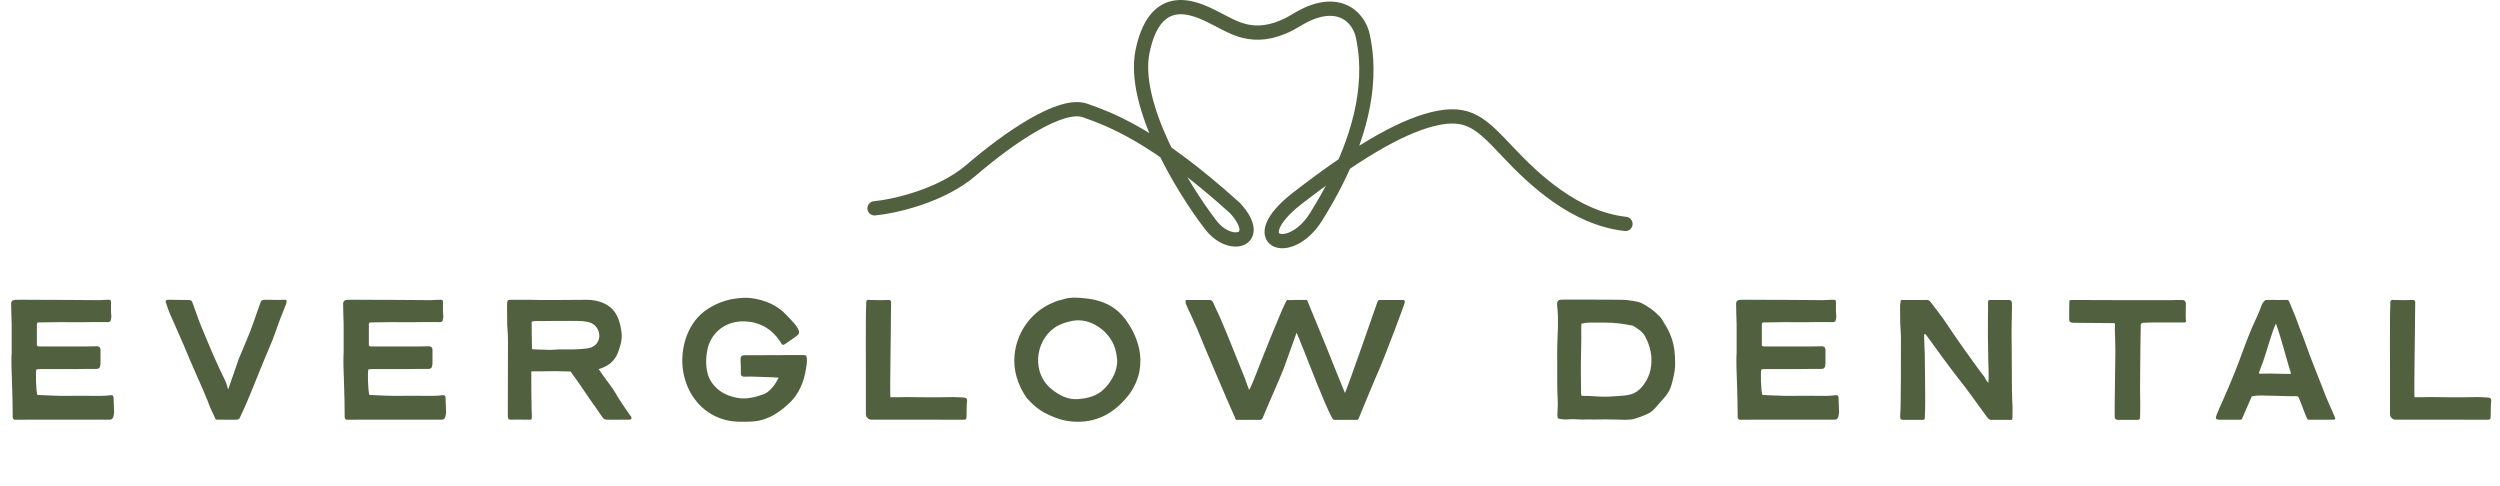
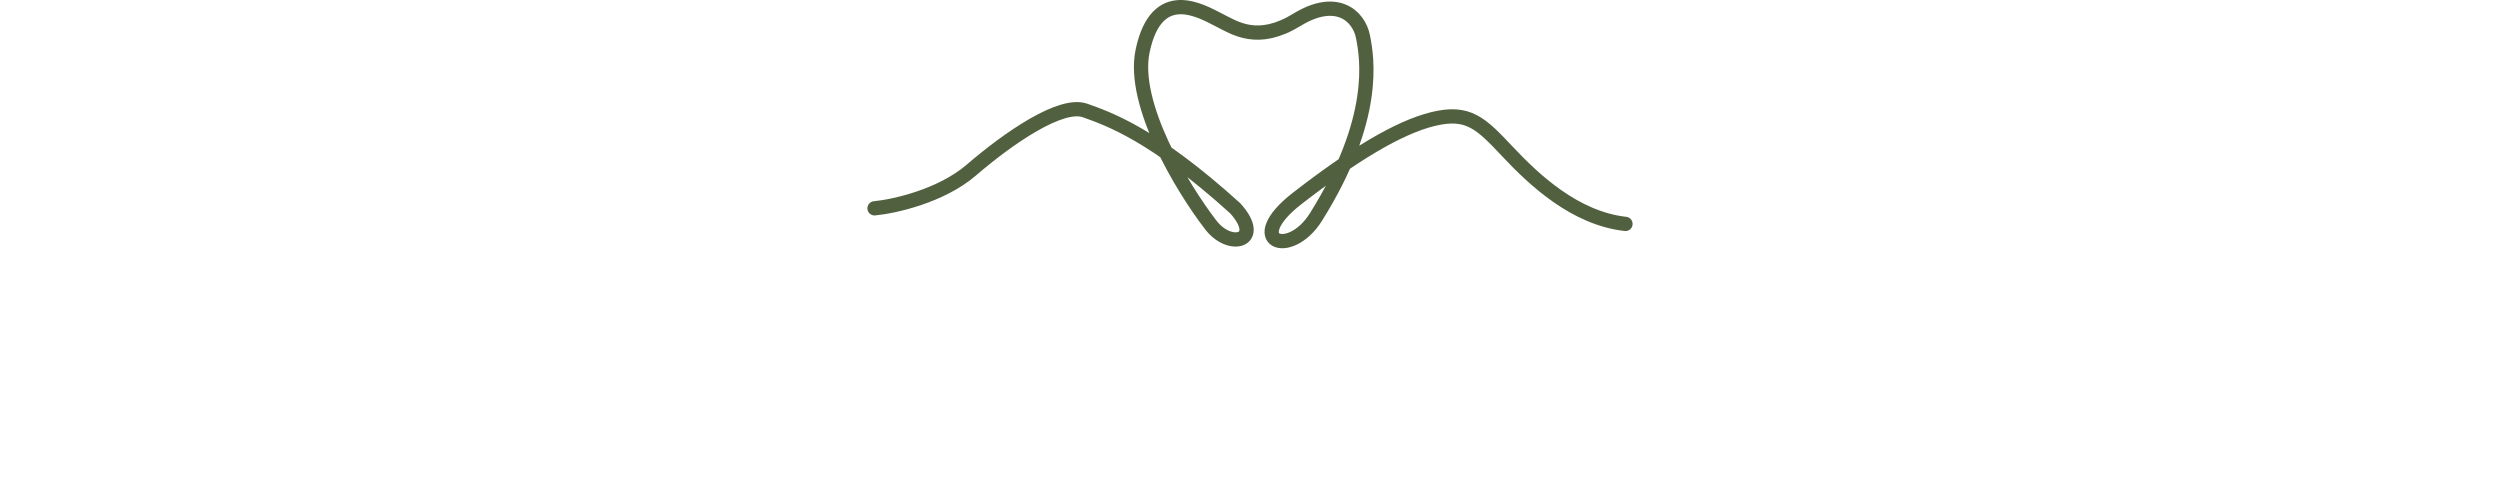
<svg xmlns="http://www.w3.org/2000/svg" width="406" height="79" viewBox="0 0 406 79" fill="none">
  <path d="M142.023 33.832C145.214 33.525 152.828 31.851 157.752 27.614C163.906 22.318 172.34 16.561 176.216 17.943C180.091 19.325 187.385 21.858 200.606 33.832C205.393 39.128 199.694 40.74 196.503 36.364C192.096 30.608 183.738 16.93 185.562 8.272C187.841 -2.551 195.135 1.824 197.871 3.206C200.606 4.588 204.254 7.12 210.636 3.206C217.019 -0.709 220.666 2.515 221.35 5.969C222.034 9.423 223.743 19.241 213.713 35.238C209.382 42.146 201.746 39.153 210.636 32.245C219.526 25.337 227.049 20.706 232.747 19.325C238.446 17.943 240.498 20.015 244.829 24.621C249.16 29.226 255.77 35.443 263.977 36.364" stroke="#516140" stroke-width="2.317" stroke-linecap="round" />
-   <path d="M6.518 59.941C6.323 59.941 6.1 59.969 5.905 59.997C5.766 60.721 5.849 63.117 6.044 64.092C6.1 64.12 6.156 64.147 6.184 64.147C7.799 64.203 9.359 64.315 10.975 64.287C12.367 64.259 13.76 64.287 15.181 64.287C16.128 64.287 17.047 64.315 17.994 64.175C18.273 64.147 18.412 64.259 18.44 64.51C18.468 65.262 18.496 66.014 18.523 66.766C18.551 66.905 18.523 67.1 18.496 67.239C18.44 67.741 18.301 68.159 17.827 68.159C17.131 68.159 5.237 68.131 4.15 68.159C3.51 68.186 2.869 68.159 2.312 68.159C2.033 67.964 2.061 67.769 2.061 67.602C2.033 66.794 2.061 65.986 2.033 65.178C2.006 63.368 1.922 61.418 1.866 59.607C1.838 58.994 1.866 58.382 1.866 57.769C1.866 57.657 1.894 57.546 1.894 57.434C1.894 55.819 1.894 54.203 1.894 52.588C1.866 51.529 1.811 50.471 1.811 49.44C1.783 48.911 2.033 48.716 2.535 48.688C3.398 48.66 4.262 48.688 5.125 48.688C7.187 48.688 14.429 48.716 16.017 48.744C16.462 48.744 16.741 48.688 17.186 48.688C17.326 48.688 17.576 48.688 17.771 48.688C17.911 48.688 17.994 48.772 18.022 48.911C18.05 49.329 17.994 50.749 18.05 51C18.134 51.474 18.05 51.752 17.939 52.17C17.688 52.365 17.437 52.309 17.186 52.309C16.295 52.309 15.404 52.281 14.54 52.309C12.367 52.365 10.223 52.281 8.05 52.337C7.409 52.337 6.769 52.365 6.128 52.365C6.072 52.449 5.989 52.532 5.989 52.588C5.989 53.786 5.989 54.956 5.989 56.097C6.128 56.292 6.323 56.265 6.462 56.265C7.827 56.237 13.899 56.32 15.599 56.237C15.71 56.209 15.822 56.237 15.933 56.265C16.128 56.32 16.267 56.432 16.295 56.627C16.323 56.71 16.323 56.794 16.323 56.877C16.323 57.63 16.323 58.242 16.323 58.967C16.323 59.078 16.323 59.161 16.295 59.245C16.239 59.746 16.1 59.886 15.682 59.914C14.401 59.914 13.148 59.914 11.866 59.941C10.083 59.941 8.301 59.941 6.518 59.941ZM36.353 68.159C36.102 68.131 35.573 68.186 35.211 68.159C35.127 68.159 35.044 68.103 34.988 68.019C34.514 67.044 34.041 66.014 33.706 65.067C33.344 64.036 30.726 58.326 29.974 56.376C29.89 56.181 29.835 55.986 29.723 55.791C29.027 54.175 28.303 52.588 27.606 50.972C27.383 50.499 27.105 49.635 26.938 49.134C26.826 48.883 26.966 48.716 27.216 48.688C27.411 48.688 27.606 48.688 27.773 48.688C28.581 48.688 29.5 48.716 30.28 48.716C31.172 48.716 31.088 48.744 31.395 49.496C31.757 50.499 32.23 51.919 32.648 52.922C33.901 55.958 35.155 58.994 36.631 61.947C36.743 62.142 37.049 63.256 37.049 63.256C37.049 63.256 38.693 58.493 38.804 58.215C39.417 56.71 40.029 55.373 40.614 53.869C41.06 52.699 41.45 51.529 41.868 50.359C41.952 50.081 42.23 49.385 42.314 49.106C42.397 48.772 42.62 48.716 42.926 48.688C43.873 48.66 44.904 48.744 45.851 48.688C45.907 48.688 46.241 48.688 46.297 48.688C46.742 48.688 46.52 49.162 46.38 49.58C46.102 50.304 45.795 51.028 45.517 51.752C45.099 52.922 44.681 54.092 44.236 55.262C43.901 56.125 43.511 56.989 43.149 57.852C42.871 58.577 42.536 59.301 42.258 60.025C41.645 61.613 39.834 65.986 39.528 66.599C39.361 66.961 39.166 67.323 39.027 67.685C38.887 68.019 38.776 68.131 38.442 68.159C38.33 68.159 38.219 68.159 38.108 68.159C37.411 68.159 37.049 68.186 36.353 68.159ZM60.432 59.941C60.237 59.941 60.014 59.969 59.819 59.997C59.68 60.721 59.764 63.117 59.959 64.092C60.014 64.12 60.07 64.147 60.098 64.147C61.714 64.203 63.273 64.315 64.889 64.287C66.282 64.259 67.674 64.287 69.095 64.287C70.042 64.287 70.961 64.315 71.908 64.175C72.187 64.147 72.326 64.259 72.354 64.51C72.382 65.262 72.41 66.014 72.438 66.766C72.466 66.905 72.438 67.1 72.41 67.239C72.354 67.741 72.215 68.159 71.741 68.159C71.045 68.159 59.151 68.131 58.065 68.159C57.424 68.186 56.783 68.159 56.226 68.159C55.948 67.964 55.975 67.769 55.975 67.602C55.948 66.794 55.975 65.986 55.948 65.178C55.92 63.368 55.836 61.418 55.781 59.607C55.753 58.994 55.781 58.382 55.781 57.769C55.781 57.657 55.808 57.546 55.808 57.434C55.808 55.819 55.808 54.203 55.808 52.588C55.781 51.529 55.725 50.471 55.725 49.44C55.697 48.911 55.948 48.716 56.449 48.688C57.312 48.66 58.176 48.688 59.039 48.688C61.101 48.688 68.343 48.716 69.931 48.744C70.376 48.744 70.655 48.688 71.101 48.688C71.24 48.688 71.491 48.688 71.686 48.688C71.825 48.688 71.908 48.772 71.936 48.911C71.964 49.329 71.908 50.749 71.964 51C72.048 51.474 71.964 51.752 71.853 52.17C71.602 52.365 71.351 52.309 71.101 52.309C70.209 52.309 69.318 52.281 68.454 52.309C66.282 52.365 64.137 52.281 61.964 52.337C61.324 52.337 60.683 52.365 60.042 52.365C59.987 52.449 59.903 52.532 59.903 52.588C59.903 53.786 59.903 54.956 59.903 56.097C60.042 56.292 60.237 56.265 60.377 56.265C61.741 56.237 67.814 56.32 69.513 56.237C69.624 56.209 69.736 56.237 69.847 56.265C70.042 56.32 70.181 56.432 70.209 56.627C70.237 56.71 70.237 56.794 70.237 56.877C70.237 57.63 70.237 58.242 70.237 58.967C70.237 59.078 70.237 59.161 70.209 59.245C70.154 59.746 70.014 59.886 69.597 59.914C68.315 59.914 67.062 59.914 65.78 59.941C63.998 59.941 62.215 59.941 60.432 59.941ZM102.523 67.713C102.634 67.936 102.495 68.159 102.244 68.159C101.827 68.159 101.242 68.159 100.852 68.159C99.988 68.159 99.877 68.186 99.069 68.159C98.958 68.159 98.735 68.159 98.623 68.159C98.289 68.159 98.038 68.047 97.843 67.769C97.426 67.212 97.008 66.515 96.59 65.958C95.531 64.51 94.64 63.089 93.609 61.641C93.275 61.223 92.969 60.777 92.662 60.331C91.799 60.331 90.963 60.276 90.211 60.276C89.849 60.304 86.674 60.304 86.284 60.304C86.256 60.471 86.311 66.348 86.339 66.794C86.367 67.1 86.367 67.407 86.367 67.685C86.367 68.075 86.367 68.159 86.089 68.159C85.894 68.186 83.415 68.103 83.108 68.159C82.635 68.214 82.468 68.019 82.468 67.574C82.495 66.264 82.468 56.933 82.495 55.429C82.495 54.733 82.468 54.036 82.412 53.34C82.328 52.588 82.384 51.836 82.356 51.084C82.356 50.471 82.328 49.886 82.356 49.301C82.356 48.883 82.44 48.688 82.858 48.688C83.136 48.688 85.253 48.688 86.228 48.688C87.398 48.772 93.303 48.688 95.281 48.688C96.618 48.688 98.038 49.022 99.097 49.886C100.295 50.833 100.768 52.532 100.935 53.98C101.075 55.178 100.768 56.153 100.35 57.267C99.793 58.744 98.623 59.551 97.231 59.941C97.788 60.805 98.428 61.641 99.041 62.476C99.793 63.423 100.267 64.454 100.963 65.457C101.381 66.097 101.827 66.71 102.244 67.323C102.328 67.462 102.439 67.574 102.523 67.713ZM91.242 56.738C91.91 56.738 92.579 56.738 93.247 56.738C93.972 56.71 94.696 56.682 95.42 56.571C96.367 56.404 96.896 56.014 97.231 55.178C97.398 54.705 97.342 53.98 97.119 53.563C96.729 52.811 96.172 52.393 95.281 52.254C95.03 52.226 94.751 52.17 94.501 52.142C93.86 52.114 93.192 52.114 92.551 52.114C91.019 52.114 89.487 52.114 87.955 52.142C87.565 52.142 87.203 52.114 86.813 52.142C86.674 52.142 86.507 52.198 86.339 52.254C86.339 53.73 86.367 55.178 86.395 56.682C86.562 56.71 86.646 56.738 86.729 56.738C87.593 56.766 88.428 56.794 89.292 56.822C89.487 56.822 89.682 56.794 89.877 56.794C90.323 56.766 90.768 56.738 91.242 56.738ZM123.994 64.036C125.025 63.646 125.944 62.42 126.445 61.334C126.195 61.306 125.749 61.306 125.61 61.279C124.691 61.251 123.326 61.195 122.407 61.167C122.017 61.167 121.627 61.139 121.264 61.167C121.097 61.167 120.93 61.167 120.763 61.167C120.512 61.139 120.345 61 120.317 60.749C120.29 60.61 120.317 60.499 120.317 60.359C120.317 59.858 120.317 59.496 120.29 58.994C120.29 58.855 120.262 58.521 120.262 58.382C120.262 57.852 120.457 57.685 120.958 57.685C121.459 57.685 121.933 57.685 122.434 57.685C124.858 57.685 127.866 57.657 130.262 57.657C130.958 57.657 131.014 57.713 131.041 58.382C131.069 58.883 130.958 59.524 130.874 59.997C130.568 61.975 129.732 64.008 128.256 65.401C127.671 65.93 127.086 66.46 126.418 66.905C125.554 67.518 124.579 67.992 123.549 68.242C122.49 68.521 121.376 68.493 120.262 68.493C113.326 68.521 109.315 61.641 111.32 55.123C111.877 53.34 112.88 51.724 114.356 50.582C115.833 49.468 117.588 48.744 119.398 48.493C120.262 48.382 121.125 48.298 121.989 48.41C124.217 48.716 126.223 49.524 127.782 51.223C128.172 51.669 128.618 52.086 129.008 52.532C129.259 52.839 129.482 53.145 129.649 53.507C129.872 53.953 129.788 54.259 129.37 54.566C128.785 55.011 128.423 55.234 127.81 55.652C127.671 55.763 127.504 55.875 127.337 55.958C127.17 56.042 127.003 55.986 126.919 55.819C124.969 52.56 122.1 52.114 120.29 52.198C117.476 52.365 115.471 54.231 114.914 56.627C114.635 57.936 114.579 59.245 114.886 60.554C115.136 61.585 115.721 62.448 116.501 63.145C117.421 63.953 118.479 64.343 119.621 64.593C121.069 64.9 122.601 64.537 123.994 64.036ZM140.619 51.529C140.619 50.833 140.647 49.858 140.674 49.05C140.674 48.855 140.842 48.688 141.037 48.688C141.148 48.716 141.259 48.716 141.371 48.716C141.872 48.716 142.401 48.744 142.903 48.744C143.321 48.744 143.878 48.716 144.323 48.716C144.518 48.688 144.686 48.827 144.713 48.995C144.713 49.05 144.713 49.078 144.713 49.134C144.713 49.775 144.686 50.721 144.686 51.362C144.713 52.254 144.491 64.064 144.602 64.51C144.769 64.537 146.468 64.482 147.137 64.482C147.471 64.482 152.151 64.565 154.853 64.482C155.326 64.51 156.078 64.51 156.58 64.565C156.635 64.565 156.719 64.593 156.802 64.621C156.997 64.705 157.081 64.844 157.053 65.067C157.053 65.345 156.997 65.596 156.997 65.874C156.97 66.376 156.997 66.85 156.97 67.323C156.97 67.518 156.97 67.713 156.942 67.908C156.914 68.047 156.802 68.131 156.663 68.159C156.58 68.159 156.496 68.159 156.44 68.159C155.159 68.159 153.905 68.186 152.624 68.159C151.454 68.131 144.017 68.159 141.538 68.159C141.009 68.159 140.591 67.713 140.619 67.212C140.619 67.184 140.619 67.156 140.619 67.128C140.619 64.955 140.619 62.504 140.619 60.331C140.619 57.407 140.591 54.454 140.619 51.529ZM182.835 51.947C184.228 53.897 185.147 56.07 185.203 58.382C185.203 59.078 185.147 59.774 185.008 60.499C184.757 61.669 184.117 63.089 183.365 64.064C181.248 66.794 178.518 68.576 174.813 68.493C172.947 68.465 171.499 67.964 169.883 67.156C168.88 66.682 167.877 65.874 167.153 65.067C166.986 64.9 166.791 64.705 166.652 64.51C165.287 62.476 164.535 60.164 164.758 57.713C165.064 54.231 167.181 51 170.412 49.412C170.858 49.217 171.276 49.022 171.721 48.855C172.084 48.744 172.446 48.688 172.78 48.577C173.671 48.27 174.618 48.326 175.538 48.382C176.29 48.437 177.042 48.521 177.766 48.688C179.883 49.162 181.582 50.22 182.835 51.947ZM170.774 63.2C172 64.175 173.365 64.927 175.008 64.816C176.652 64.705 178.184 64.315 179.354 63.117C180.579 61.891 181.582 60.025 181.415 58.298C181.359 57.713 181.248 57.128 181.081 56.571C180.273 53.869 177.125 51.502 174.117 52.114C173.086 52.337 172.111 52.616 171.248 53.228C167.989 55.54 167.599 60.666 170.774 63.2ZM192.709 49.635C192.57 49.385 192.403 48.716 192.653 48.716C192.876 48.716 196.274 48.716 196.33 48.716C196.748 48.688 196.943 48.883 197.082 49.273C197.333 49.886 197.89 51 198.168 51.641C199.645 55.067 200.592 57.602 202.152 61.39C202.291 61.724 202.681 62.95 202.848 63.284C203.015 63.312 204.157 60.304 204.269 60.025C205.661 56.432 206.608 54.203 207.054 53.089C207.444 52.142 208.753 48.939 209.032 48.716C209.728 48.716 209.505 48.772 210.146 48.716C210.787 48.688 211.594 48.716 212.263 48.716C212.319 48.827 214.993 55.345 215.299 56.097C215.773 57.323 218.28 63.507 218.419 63.813C218.837 63.033 223.461 49.691 223.739 48.911C223.795 48.8 223.906 48.716 224.018 48.716C224.77 48.716 226.915 48.716 227.527 48.716C227.639 48.716 227.75 48.716 227.862 48.716C228.057 48.716 228.196 48.911 228.14 49.106C227.89 50.025 224.686 58.41 224.101 59.719C223.377 61.334 221.399 66.125 221.093 66.877C220.982 67.128 220.898 67.379 220.787 67.629C220.703 67.796 220.675 68.019 220.48 68.186H216.803C216.58 68.186 216.413 68.075 216.33 67.88C215.912 67.044 215.494 66.181 215.132 65.317C214.352 63.479 213.6 61.641 212.876 59.774C212.792 59.579 210.898 54.705 210.564 54.036C210.564 54.036 208.837 58.827 208.503 59.774C207.806 61.585 205.55 66.599 205.216 67.518C205.132 67.685 205.104 67.769 205.049 67.88C204.993 68.047 204.826 68.186 204.603 68.186C204.018 68.186 201.372 68.186 200.954 68.186C200.675 68.186 200.703 68.159 200.592 67.908C200.564 67.852 200.536 67.796 200.536 67.741C200.063 66.71 199.617 65.68 199.171 64.649C198.001 61.947 196.859 59.245 195.717 56.543C195.272 55.457 194.826 54.398 194.38 53.312C194.046 52.56 193.684 51.808 193.35 51.028C193.21 50.749 192.82 49.942 192.709 49.635Z" fill="#516140" />
-   <path d="M255.095 68.075C254.398 68.131 253.702 68.186 253.006 67.936C252.978 67.796 252.922 67.629 252.922 67.49C252.922 67.128 252.95 66.766 252.95 66.432C252.978 66.014 253.006 65.624 252.978 65.206C252.866 63.256 252.894 61.028 252.894 59.05C252.894 58.215 252.866 57.379 252.894 56.543C252.922 55.457 252.95 54.343 253.006 53.228C253.033 52.086 253.033 50.916 252.894 49.775C252.783 48.772 253.061 48.66 253.897 48.66C255.596 48.632 257.351 48.688 259.05 48.66C259.44 48.66 259.941 48.688 260.303 48.66C261.836 48.66 262.03 48.66 263.59 48.688C264.287 48.716 265.93 48.911 266.571 49.217C267.685 49.775 268.688 50.499 269.551 51.418C269.663 51.529 269.774 51.669 269.858 51.808C270.331 52.588 270.833 53.34 271.195 54.203C271.696 55.345 271.947 56.543 272.003 57.797C272.03 58.047 272.03 58.326 272.03 58.604C272.114 59.941 271.808 61.223 271.445 62.504C271.278 63.145 270.944 63.758 270.526 64.287C270.164 64.733 269.802 65.15 269.412 65.568C268.966 66.097 268.437 66.738 267.852 67.072C267.128 67.434 265.652 68.047 264.872 68.131C263.73 68.214 263.368 68.159 262.253 68.131C261.139 68.103 260.025 68.103 258.939 68.131C258.326 68.131 257.713 68.103 257.128 68.131C256.46 68.159 255.791 68.047 255.095 68.075ZM258.131 52.393C257.713 52.393 257.295 52.449 256.822 52.56C256.822 52.811 256.794 53.033 256.794 53.284C256.794 54.621 256.822 55.819 256.766 57.156C256.71 59.245 256.738 61.724 256.766 63.785C256.766 63.925 256.794 64.092 256.822 64.259C256.961 64.259 257.072 64.287 257.184 64.287C258.382 64.287 259.551 64.426 260.749 64.426C261.139 64.426 261.557 64.398 261.947 64.37C262.476 64.343 263.033 64.287 263.563 64.259C264.816 64.147 265.707 63.897 266.599 62.894C267.796 61.501 268.27 59.914 268.186 58.103C268.131 56.794 267.629 55.457 267.128 54.566C266.682 53.786 266.014 53.423 265.29 52.95C265.178 52.894 265.039 52.866 264.9 52.839C264.287 52.727 263.674 52.616 263.061 52.532C261.418 52.337 259.774 52.393 258.131 52.393ZM286.651 59.941C286.456 59.941 286.233 59.969 286.038 59.997C285.899 60.721 285.983 63.117 286.178 64.092C286.233 64.12 286.289 64.147 286.317 64.147C287.933 64.203 289.492 64.315 291.108 64.287C292.501 64.259 293.894 64.287 295.314 64.287C296.261 64.287 297.18 64.315 298.127 64.175C298.406 64.147 298.545 64.259 298.573 64.51C298.601 65.262 298.629 66.014 298.657 66.766C298.685 66.905 298.657 67.1 298.629 67.239C298.573 67.741 298.434 68.159 297.96 68.159C297.264 68.159 285.37 68.131 284.284 68.159C283.643 68.186 283.002 68.159 282.445 68.159C282.167 67.964 282.195 67.769 282.195 67.602C282.167 66.794 282.195 65.986 282.167 65.178C282.139 63.368 282.055 61.418 282 59.607C281.972 58.994 282 58.382 282 57.769C282 57.657 282.027 57.546 282.027 57.434C282.027 55.819 282.027 54.203 282.027 52.588C282 51.529 281.944 50.471 281.944 49.44C281.916 48.911 282.167 48.716 282.668 48.688C283.532 48.66 284.395 48.688 285.259 48.688C287.32 48.688 294.562 48.716 296.15 48.744C296.595 48.744 296.874 48.688 297.32 48.688C297.459 48.688 297.71 48.688 297.905 48.688C298.044 48.688 298.127 48.772 298.155 48.911C298.183 49.329 298.127 50.749 298.183 51C298.267 51.474 298.183 51.752 298.072 52.17C297.821 52.365 297.57 52.309 297.32 52.309C296.428 52.309 295.537 52.281 294.673 52.309C292.501 52.365 290.356 52.281 288.183 52.337C287.543 52.337 286.902 52.365 286.261 52.365C286.206 52.449 286.122 52.532 286.122 52.588C286.122 53.786 286.122 54.956 286.122 56.097C286.261 56.292 286.456 56.265 286.596 56.265C287.96 56.237 294.033 56.32 295.732 56.237C295.843 56.209 295.955 56.237 296.066 56.265C296.261 56.32 296.4 56.432 296.428 56.627C296.456 56.71 296.456 56.794 296.456 56.877C296.456 57.63 296.456 58.242 296.456 58.967C296.456 59.078 296.456 59.161 296.428 59.245C296.373 59.746 296.233 59.886 295.816 59.914C294.534 59.914 293.281 59.914 291.999 59.941C290.217 59.941 288.434 59.941 286.651 59.941ZM326.82 67.936C326.82 68.019 326.764 68.075 326.736 68.186C326.207 68.186 323.951 68.186 323.338 68.186C323.032 68.186 322.809 67.908 322.614 67.629C321.054 65.485 319.522 63.312 317.879 61.251C316.876 59.997 313.7 55.652 312.753 54.315C312.67 54.203 312.447 54.259 312.475 54.426C312.475 55.457 312.586 57.351 312.586 57.546C312.614 59.384 312.614 61.195 312.642 63.005C312.642 63.59 312.67 65.902 312.642 66.32C312.614 66.85 312.614 67.407 312.586 67.964C312.586 68.047 312.531 68.131 312.419 68.159C312.363 68.159 312.308 68.186 312.28 68.186C311.277 68.186 310.274 68.186 309.272 68.186C309.16 68.186 309.021 68.186 308.882 68.159C308.742 68.131 308.631 68.047 308.603 67.908C308.575 67.657 308.575 67.407 308.603 67.184C308.714 66.571 308.714 57.045 308.714 54.733C308.714 54.064 308.631 53.368 308.603 52.699C308.575 51.724 308.575 50.749 308.575 49.775C308.547 49.635 308.575 49.524 308.603 49.412C308.687 49.05 308.547 48.688 308.909 48.716C310.163 48.716 311.333 48.716 312.614 48.716C313.06 48.688 313.255 48.688 313.533 49.05C313.868 49.496 315.678 51.836 316.012 52.393C317.127 54.148 321.361 60.109 322.224 61.139C322.419 61.39 322.586 61.975 322.92 62.142C323.004 61.696 322.92 59.134 322.893 58.41C322.865 57.323 322.837 55.652 322.837 54.593C322.809 53.618 322.865 50.025 322.865 49.329C322.865 49.19 322.865 49.022 322.865 48.827C322.948 48.8 323.06 48.716 323.143 48.716C324.174 48.716 325.204 48.716 326.235 48.716C326.542 48.716 326.653 48.827 326.736 49.134C326.792 49.357 326.653 53.173 326.681 54.788C326.709 55.958 326.709 57.156 326.709 58.326C326.736 59.384 326.709 64.175 326.792 65.206C326.876 66.07 326.82 67.072 326.82 67.936ZM354.983 49.273C355.011 49.663 354.899 51.529 355.011 52.114C355.039 52.226 354.927 52.365 354.788 52.365C354.509 52.393 350.192 52.337 349.718 52.365C349.189 52.393 348.576 52.393 348.019 52.421C347.824 52.421 347.657 52.588 347.657 52.783C347.629 54.203 347.546 59.914 347.546 62.532C347.518 63.451 347.574 64.37 347.574 65.29C347.574 66.097 347.574 66.989 347.546 67.796C347.546 68.075 347.406 68.186 347.128 68.186C346.237 68.159 344.816 68.214 343.869 68.186C343.618 68.159 343.423 67.964 343.423 67.713C343.395 65.735 343.535 59.078 343.535 57.1C343.507 55.958 343.507 54.538 343.451 53.396C343.451 53.173 343.479 52.894 343.479 52.644C343.479 52.56 343.395 52.476 343.284 52.476C342.253 52.476 337.964 52.421 336.655 52.421C336.543 52.421 336.432 52.393 336.348 52.365C336.181 52.309 336.07 52.198 336.042 52.031C336.014 51.864 336.042 48.939 336.07 48.772C336.209 48.772 336.376 48.716 336.515 48.716C337.156 48.744 351.501 48.744 352.699 48.744C353.172 48.716 353.646 48.716 354.147 48.716C354.314 48.716 354.454 48.716 354.621 48.744C354.816 48.772 354.983 49.078 354.983 49.273ZM373.295 64.537C373.267 64.482 373.24 64.454 373.184 64.398C372.905 64.287 372.599 64.343 372.32 64.343C371.485 64.37 367.502 64.175 366.332 64.259C366.137 64.287 365.914 64.343 365.691 64.37C365.162 65.512 364.632 66.85 364.103 68.019C364.075 68.103 363.992 68.159 363.88 68.159C363.435 68.186 362.376 68.159 361.903 68.159C361.401 68.159 360.928 68.186 360.399 68.159C359.841 68.131 359.758 67.992 359.953 67.434C360.315 66.543 360.621 65.819 361.039 64.927C362.181 62.309 363.295 59.691 364.243 56.989C364.688 55.735 365.19 54.51 365.691 53.284C365.997 52.56 366.359 51.836 366.694 51.084C366.889 50.638 367.056 50.192 367.223 49.747C367.279 49.58 367.334 49.44 367.418 49.301C367.557 49.078 367.78 48.744 368.031 48.716C368.254 48.688 368.449 48.716 368.671 48.716C369.201 48.66 369.702 48.744 370.231 48.716C370.733 48.688 371.123 48.716 371.568 48.716C371.624 48.8 371.708 48.911 371.735 48.911C372.181 50.053 372.71 51.139 373.1 52.281C373.546 53.563 374.075 54.788 374.521 56.07C375.357 58.493 376.359 60.833 377.279 63.228C377.724 64.454 378.226 65.568 378.755 66.766C378.894 67.072 379.061 67.462 379.201 67.796C379.34 68.131 379.145 68.159 378.783 68.159C378.588 68.159 378.393 68.159 378.198 68.159C377.334 68.186 375.412 68.159 374.994 68.159C374.716 68.159 374.716 68.047 374.577 67.769C374.159 66.822 373.713 65.457 373.295 64.537ZM370.092 60.694C370.343 60.694 371.624 60.749 371.819 60.721H371.958C372.042 60.721 372.07 60.666 372.042 60.61C371.345 58.41 370.454 54.844 369.618 52.56C369.173 53.201 367.836 57.908 367.585 58.549C367.334 59.161 367.279 59.44 366.861 60.499C366.833 60.582 366.917 60.694 367.028 60.694C367.362 60.721 367.864 60.61 370.092 60.694ZM388.137 51.529C388.137 50.833 388.165 49.858 388.193 49.05C388.193 48.855 388.36 48.688 388.555 48.688C388.666 48.716 388.778 48.716 388.889 48.716C389.39 48.716 389.92 48.744 390.421 48.744C390.839 48.744 391.396 48.716 391.842 48.716C392.037 48.688 392.204 48.827 392.232 48.995C392.232 49.05 392.232 49.078 392.232 49.134C392.232 49.775 392.204 50.721 392.204 51.362C392.232 52.254 392.009 64.064 392.12 64.51C392.287 64.537 393.986 64.482 394.655 64.482C394.989 64.482 399.669 64.565 402.371 64.482C402.844 64.51 403.596 64.51 404.098 64.565C404.153 64.565 404.237 64.593 404.321 64.621C404.516 64.705 404.599 64.844 404.571 65.067C404.571 65.345 404.516 65.596 404.516 65.874C404.488 66.376 404.516 66.85 404.488 67.323C404.488 67.518 404.488 67.713 404.46 67.908C404.432 68.047 404.321 68.131 404.181 68.159C404.098 68.159 404.014 68.159 403.958 68.159C402.677 68.159 401.424 68.186 400.142 68.159C398.972 68.131 391.535 68.159 389.056 68.159C388.527 68.159 388.109 67.713 388.137 67.212C388.137 67.184 388.137 67.156 388.137 67.128C388.137 64.955 388.137 62.504 388.137 60.331C388.137 57.407 388.109 54.454 388.137 51.529Z" fill="#516140" />
</svg>